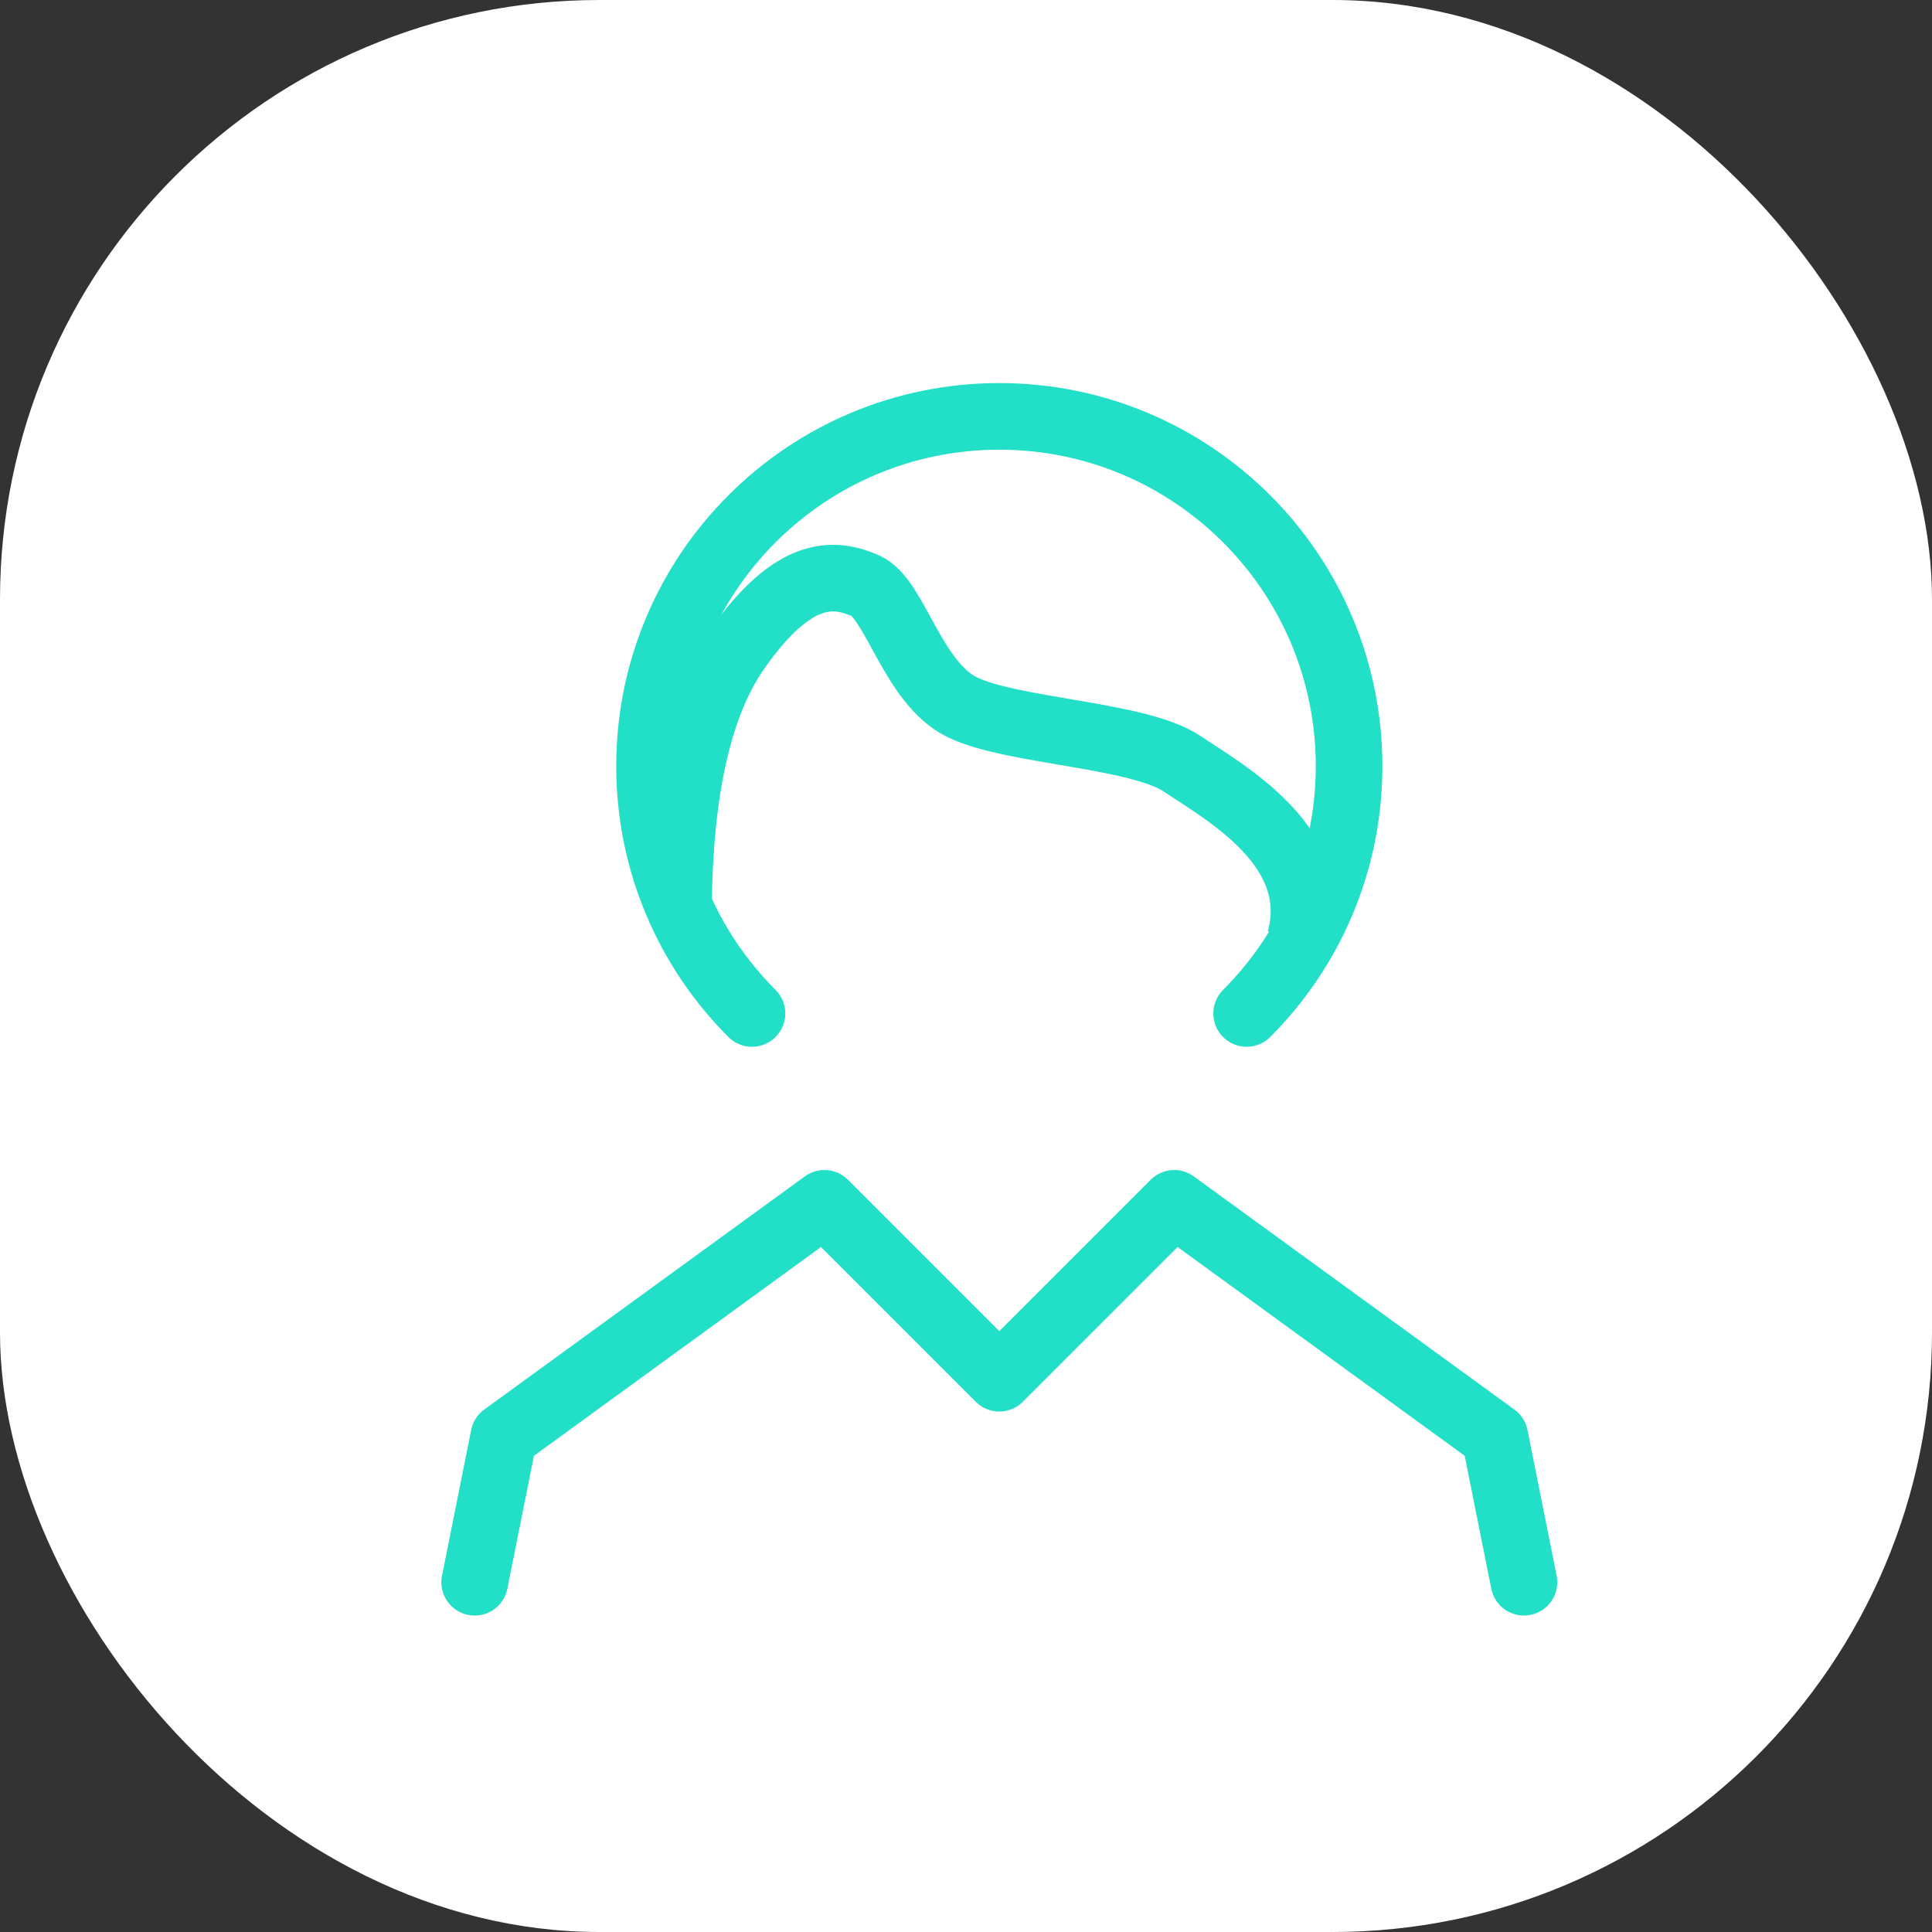
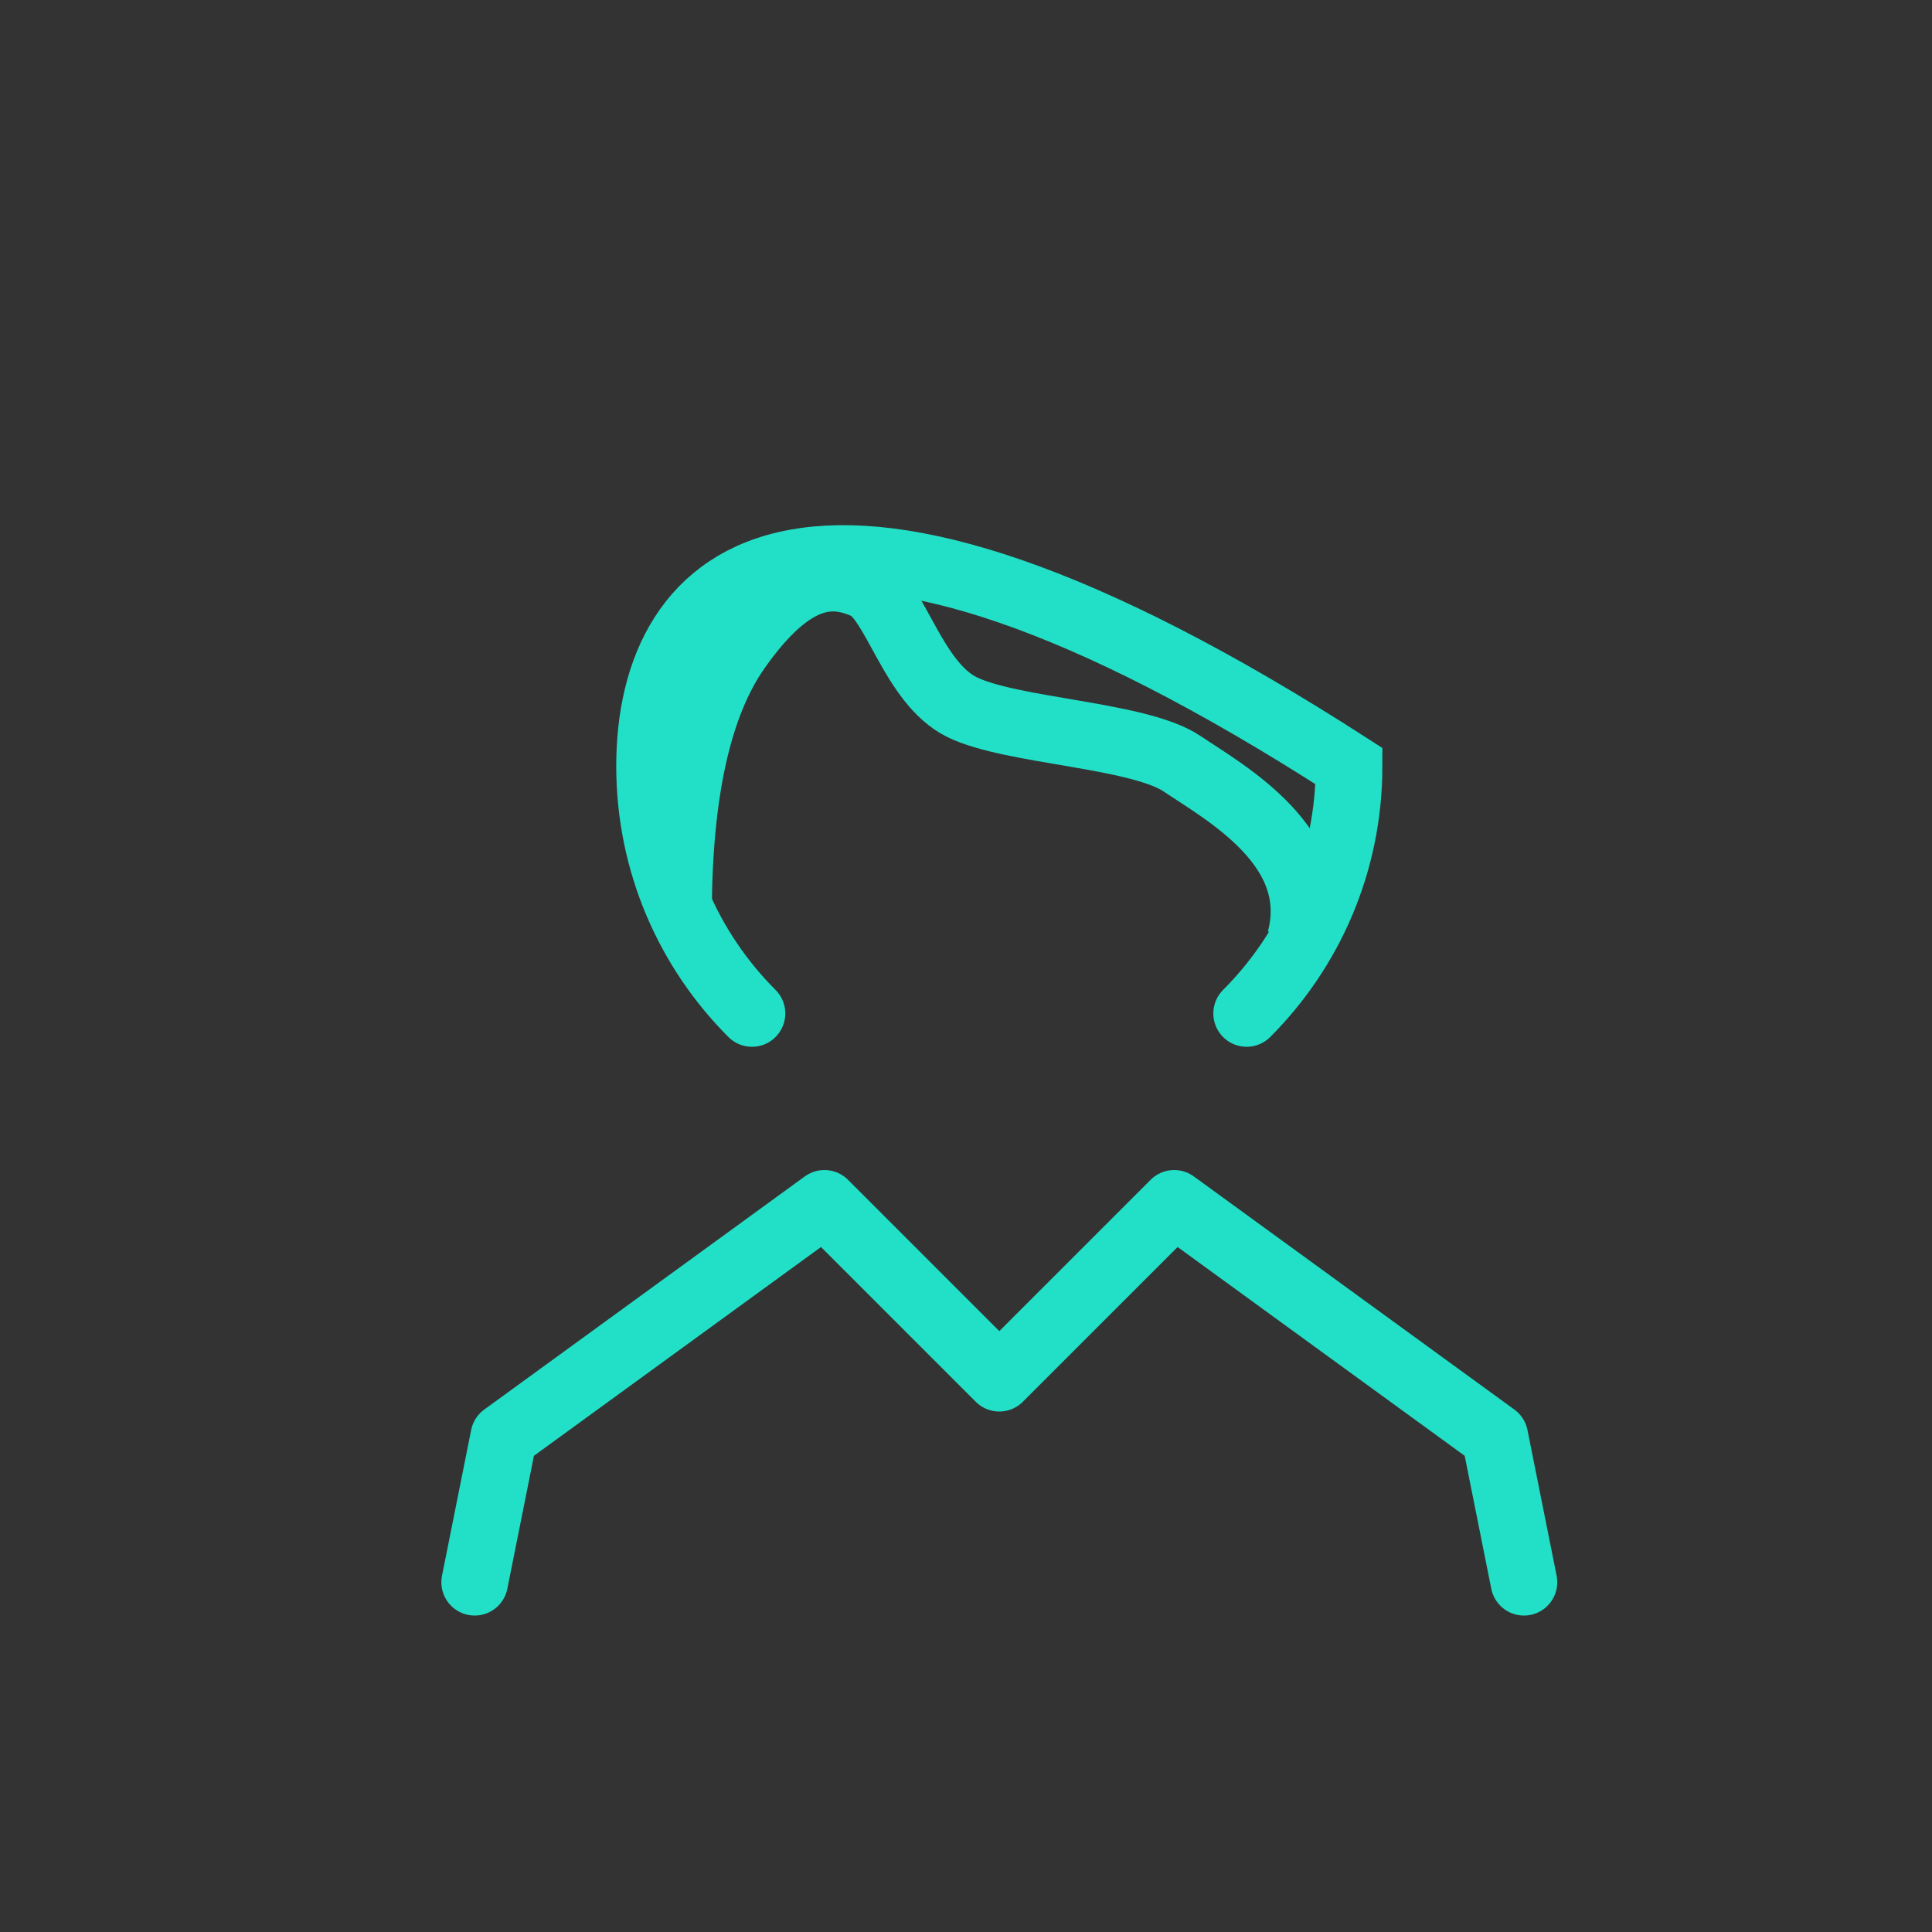
<svg xmlns="http://www.w3.org/2000/svg" width="58" height="58" viewBox="0 0 58 58" fill="none">
  <rect x="0" y="0" width="58" height="58" fill="#333333" stroke="none" />
-   <rect x="0" y="0" width="58" height="58" rx="18" fill="#FFFFFF">
- </rect>
-   <path stroke="rgba(34, 224, 199, 1)" stroke-width="2" stroke-linecap="round" d="M37.425 30.425C39.325 28.524 40.5 25.899 40.5 23C40.5 17.201 35.799 12.5 30 12.5C24.201 12.5 19.5 17.201 19.5 23C19.5 25.899 20.675 28.524 22.575 30.425">
+   <path stroke="rgba(34, 224, 199, 1)" stroke-width="2" stroke-linecap="round" d="M37.425 30.425C39.325 28.524 40.5 25.899 40.5 23C24.201 12.5 19.5 17.201 19.5 23C19.5 25.899 20.675 28.524 22.575 30.425">
</path>
  <path stroke="rgba(34, 224, 199, 1)" stroke-width="2" stroke-linejoin="round" stroke-linecap="round" d="M14.25 47.5L15.125 43.125L24.75 36.125L30 41.375L35.25 36.125L44.875 43.125L45.75 47.5">
</path>
  <path stroke="rgba(34, 224, 199, 1)" stroke-width="2" d="M20.369 27.381C20.38 23.785 20.965 21.157 22.125 19.5C23.864 17.014 25.088 17.197 25.98 17.584C26.871 17.971 27.395 20.501 28.883 21.23C30.371 21.96 34.18 22.05 35.485 22.927C36.79 23.805 39.773 25.436 39.029 28.222">
</path>
</svg>